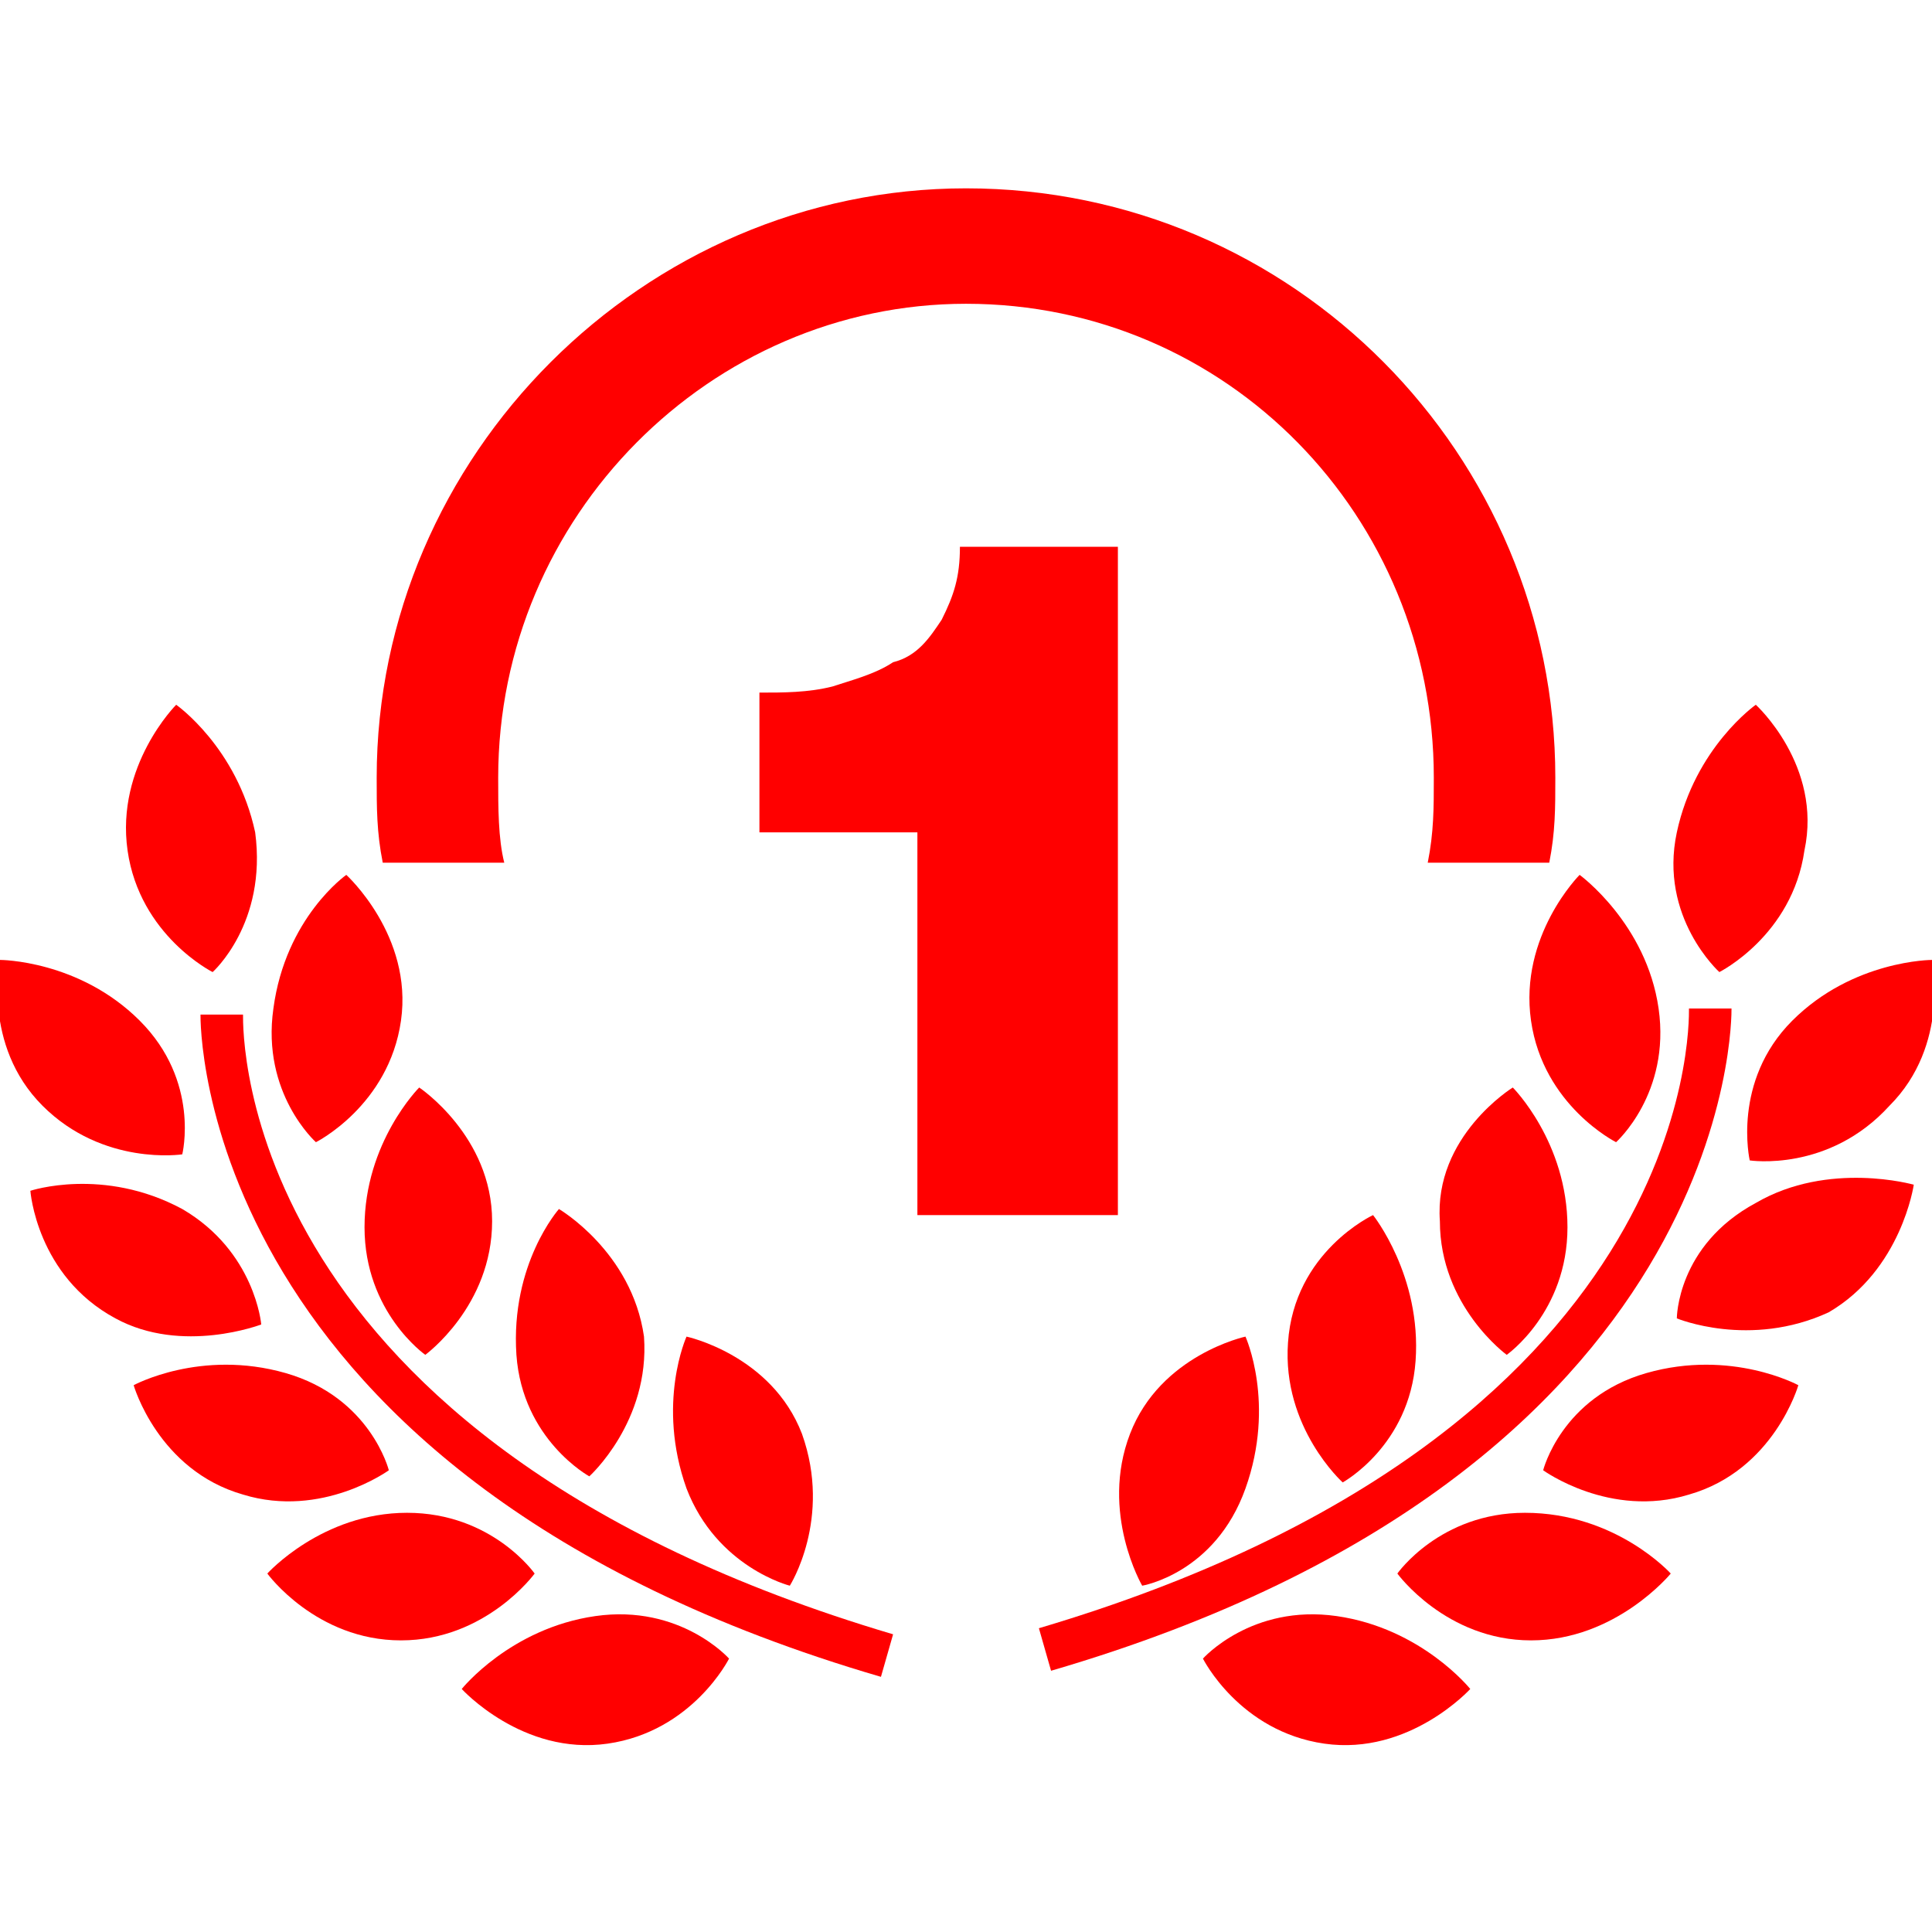
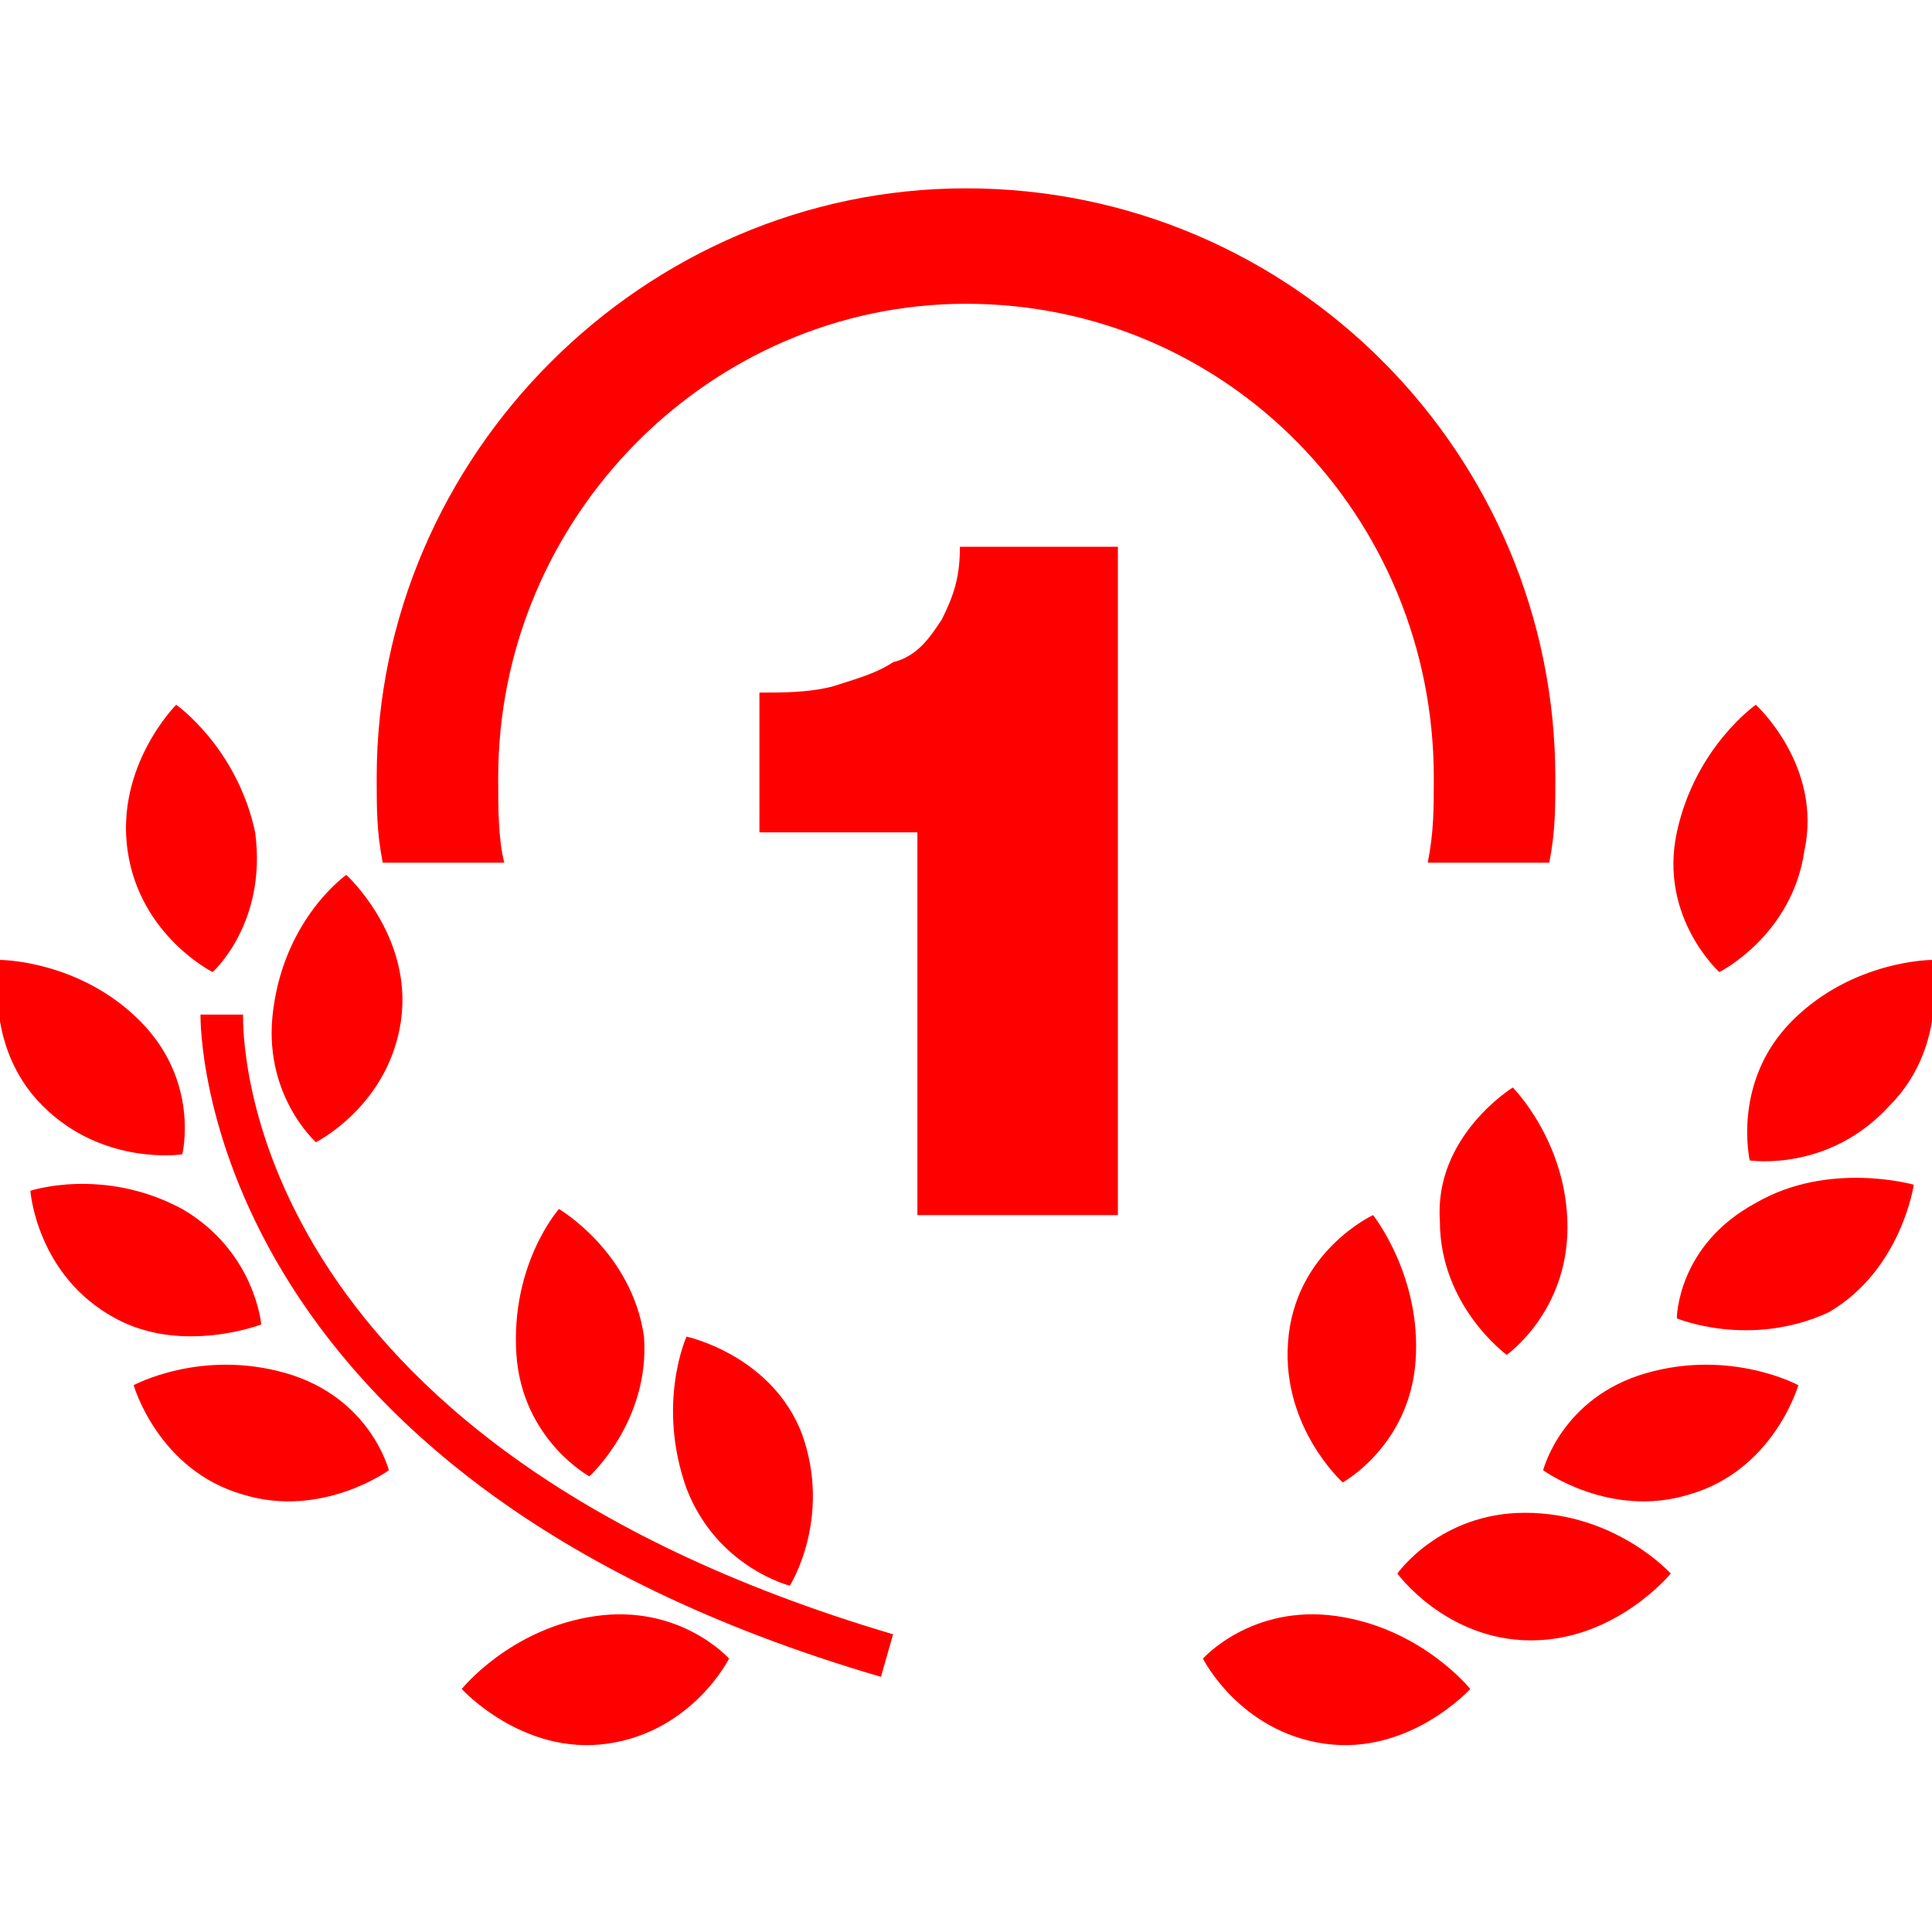
<svg xmlns="http://www.w3.org/2000/svg" id="Capa_1" style="enable-background:new 0 0 31.8 31.8" xml:space="preserve" viewBox="0 0 31.8 31.8" version="1.1" y="0px" x="0px">
  <style type="text/css">
	.st0{fill:#FF0000;}
</style>
  <path class="st0" d="m3 19s0.3-1.2-0.7-2.2-2.3-1-2.3-1-0.3 1.4 0.7 2.4c1 1 2.3 0.8 2.3 0.8z" />
  <path class="st0" d="m18.4 20v-11h-2.6c0 0.5-0.1 0.8-0.3 1.2-0.2 0.3-0.4 0.6-0.8 0.7-0.3 0.2-0.7 0.3-1 0.4-0.4 0.1-0.8 0.1-1.2 0.1v2.3h2.6v6.3h3.3z" />
  <path class="st0" d="m8.3 14.2c-0.1-0.4-0.1-0.9-0.1-1.4 0-4.3 3.5-7.8 7.7-7.8 4.3 0 7.7 3.5 7.7 7.8 0 0.5 0 0.9-0.1 1.4h2c0.1-0.5 0.1-0.9 0.1-1.4 0-5.3-4.3-9.7-9.7-9.7-5.3 0-9.7 4.4-9.7 9.7 0 0.5 0 0.9 0.1 1.4h2z" />
  <path class="st0" d="m5.2 18.8s1.2-0.6 1.4-2-0.9-2.4-0.9-2.4-1 0.7-1.2 2.2c-0.2 1.4 0.7 2.2 0.7 2.2z" />
-   <path class="st0" d="m6 20.2c0 1.4 1 2.1 1 2.1s1.1-0.8 1.1-2.2c0-1.4-1.2-2.2-1.2-2.2s-0.9 0.9-0.9 2.3z" />
  <path class="st0" d="m9.2 19.9s-0.8 0.9-0.7 2.4c0.1 1.4 1.2 2 1.2 2s1-0.9 0.9-2.3c-0.2-1.4-1.4-2.1-1.4-2.1z" />
  <path class="st0" d="m13 26.1s0.7-1.1 0.2-2.5c-0.5-1.3-1.9-1.6-1.9-1.6s-0.5 1.1 0 2.5c0.5 1.3 1.7 1.6 1.7 1.6z" />
  <path class="st0" d="m3.5 16s0.9-0.8 0.7-2.3c-0.3-1.4-1.3-2.1-1.3-2.1s-1 1-0.8 2.4c0.2 1.4 1.4 2 1.4 2z" />
  <path class="st0" d="m4.3 21.8s-0.1-1.2-1.3-1.9c-1.3-0.7-2.5-0.3-2.5-0.3s0.1 1.4 1.4 2.1c1.1 0.6 2.4 0.1 2.4 0.1z" />
  <path class="st0" d="m6.4 24.2s-0.3-1.2-1.7-1.6-2.5 0.2-2.5 0.2 0.4 1.4 1.8 1.8c1.3 0.4 2.4-0.4 2.4-0.4z" />
-   <path class="st0" d="m8.8 25.9s-0.7-1-2.1-1-2.3 1-2.3 1 0.8 1.1 2.2 1.1c1.4 0 2.2-1.1 2.2-1.1z" />
  <path class="st0" d="m9.8 26.6c-1.4 0.2-2.2 1.2-2.2 1.2s1 1.1 2.4 0.9c1.4-0.2 2-1.4 2-1.4s-0.8-0.9-2.2-0.7z" />
  <path class="st0" d="m4 16.7h-0.7c0 0.1-0.1 7.6 11.2 10.9l0.2-0.7c-10.8-3.2-10.7-9.9-10.7-10.2z" />
  <path class="st0" d="m28.8 19.1s1.3 0.2 2.3-0.9c1-1 0.7-2.4 0.7-2.4s-1.3 0-2.3 1c-1 1-0.7 2.3-0.7 2.3z" />
-   <path class="st0" d="m25.2 16.8c0.2 1.4 1.4 2 1.4 2s0.9-0.8 0.7-2.2-1.3-2.2-1.3-2.2-1 1-0.8 2.4z" />
  <path class="st0" d="m23.7 20.1c0 1.4 1.1 2.2 1.1 2.2s1-0.7 1-2.1c0-1.4-0.9-2.3-0.9-2.3s-1.3 0.8-1.2 2.2z" />
  <path class="st0" d="m21.2 22.1c-0.1 1.4 0.9 2.3 0.9 2.3s1.1-0.6 1.2-2c0.1-1.4-0.7-2.4-0.7-2.4s-1.3 0.6-1.4 2.1z" />
-   <path class="st0" d="m18.6 23.6c-0.5 1.3 0.2 2.5 0.2 2.5s1.2-0.2 1.7-1.6c0.5-1.4 0-2.5 0-2.5s-1.4 0.3-1.9 1.6z" />
  <path class="st0" d="m29.7 14c0.3-1.4-0.8-2.4-0.8-2.4s-1 0.7-1.3 2.1c-0.3 1.4 0.7 2.3 0.7 2.3s1.2-0.6 1.4-2z" />
  <path class="st0" d="m28.9 19.8c-1.3 0.7-1.3 1.9-1.3 1.9s1.2 0.5 2.5-0.1c1.2-0.7 1.4-2.1 1.4-2.1s-1.4-0.4-2.6 0.3z" />
  <path class="st0" d="m27.1 22.6c-1.4 0.4-1.7 1.6-1.7 1.6s1.1 0.8 2.4 0.4c1.4-0.4 1.8-1.8 1.8-1.8s-1.1-0.6-2.5-0.2z" />
  <path class="st0" d="m25.1 24.9c-1.4 0-2.1 1-2.1 1s0.8 1.1 2.2 1.1c1.4 0 2.3-1.1 2.3-1.1s-0.9-1-2.4-1z" />
  <path class="st0" d="m22 26.6c-1.4-0.2-2.2 0.7-2.2 0.7s0.6 1.2 2 1.4c1.4 0.2 2.4-0.9 2.4-0.9s-0.8-1-2.2-1.2z" />
-   <path class="st0" d="m28.5 16.6h-0.7c0 0.3 0.1 7-10.7 10.2l0.2 0.7c11.3-3.3 11.2-10.8 11.2-10.9z" />
</svg>